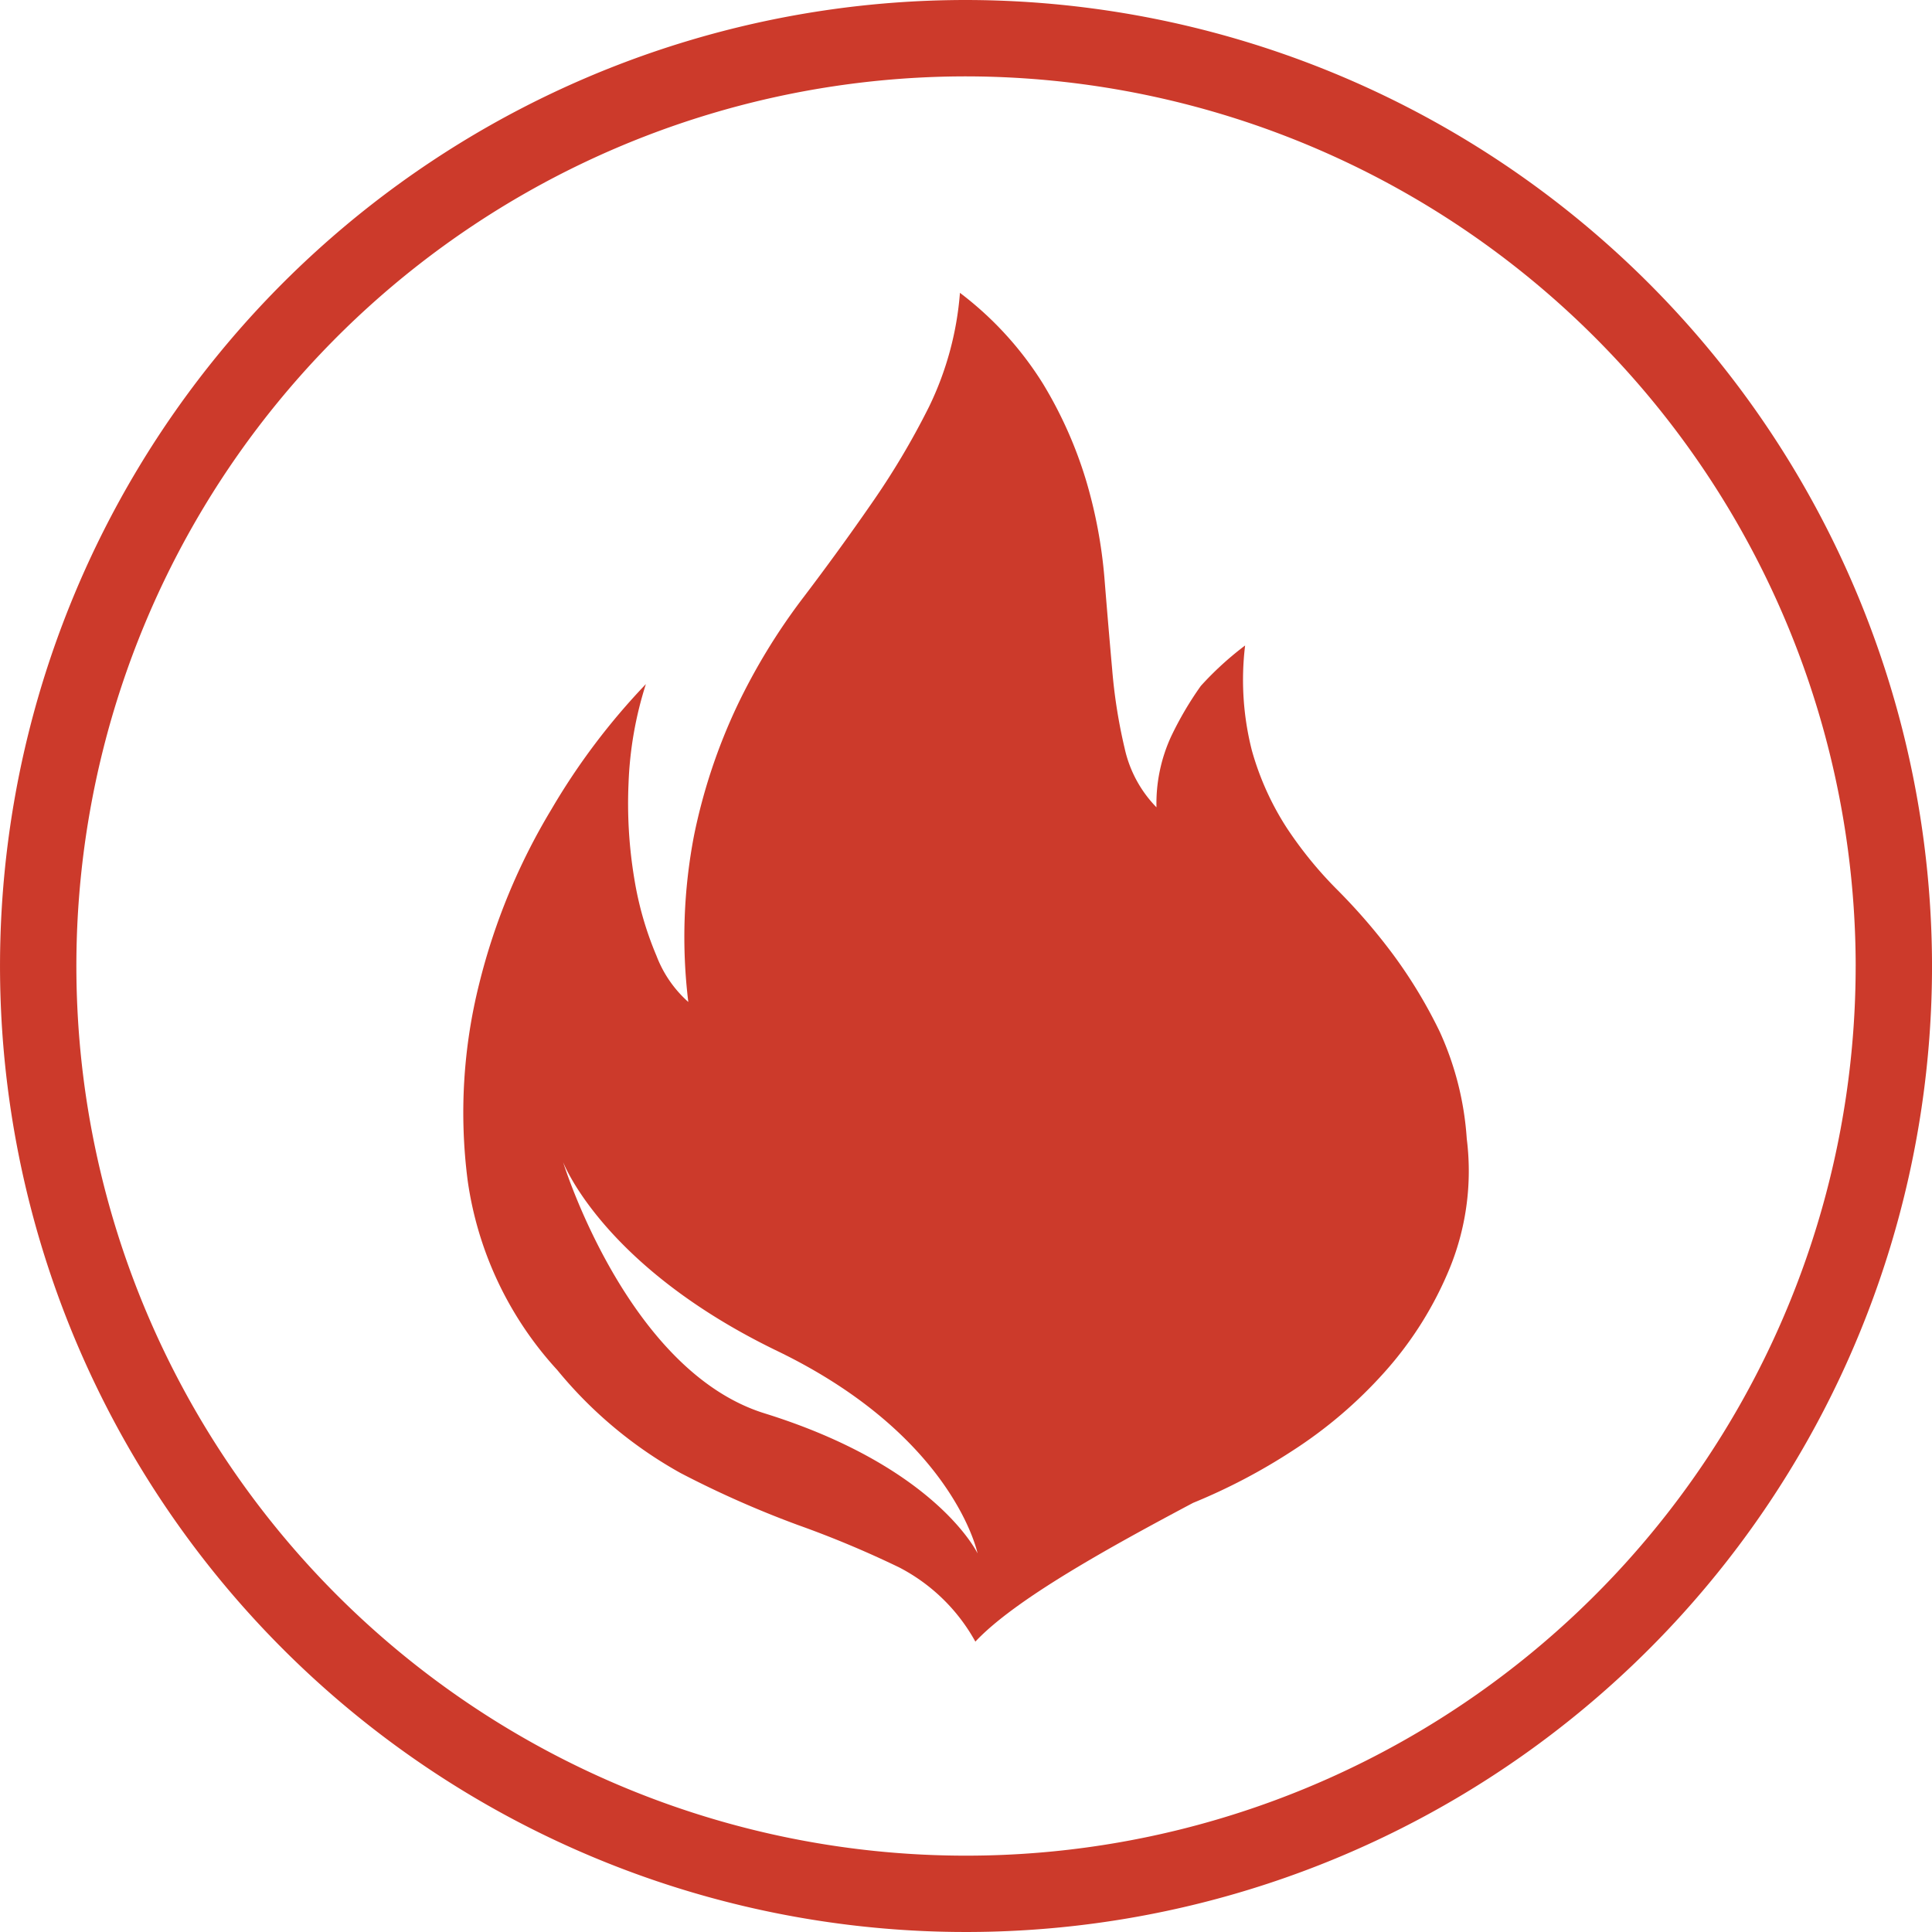
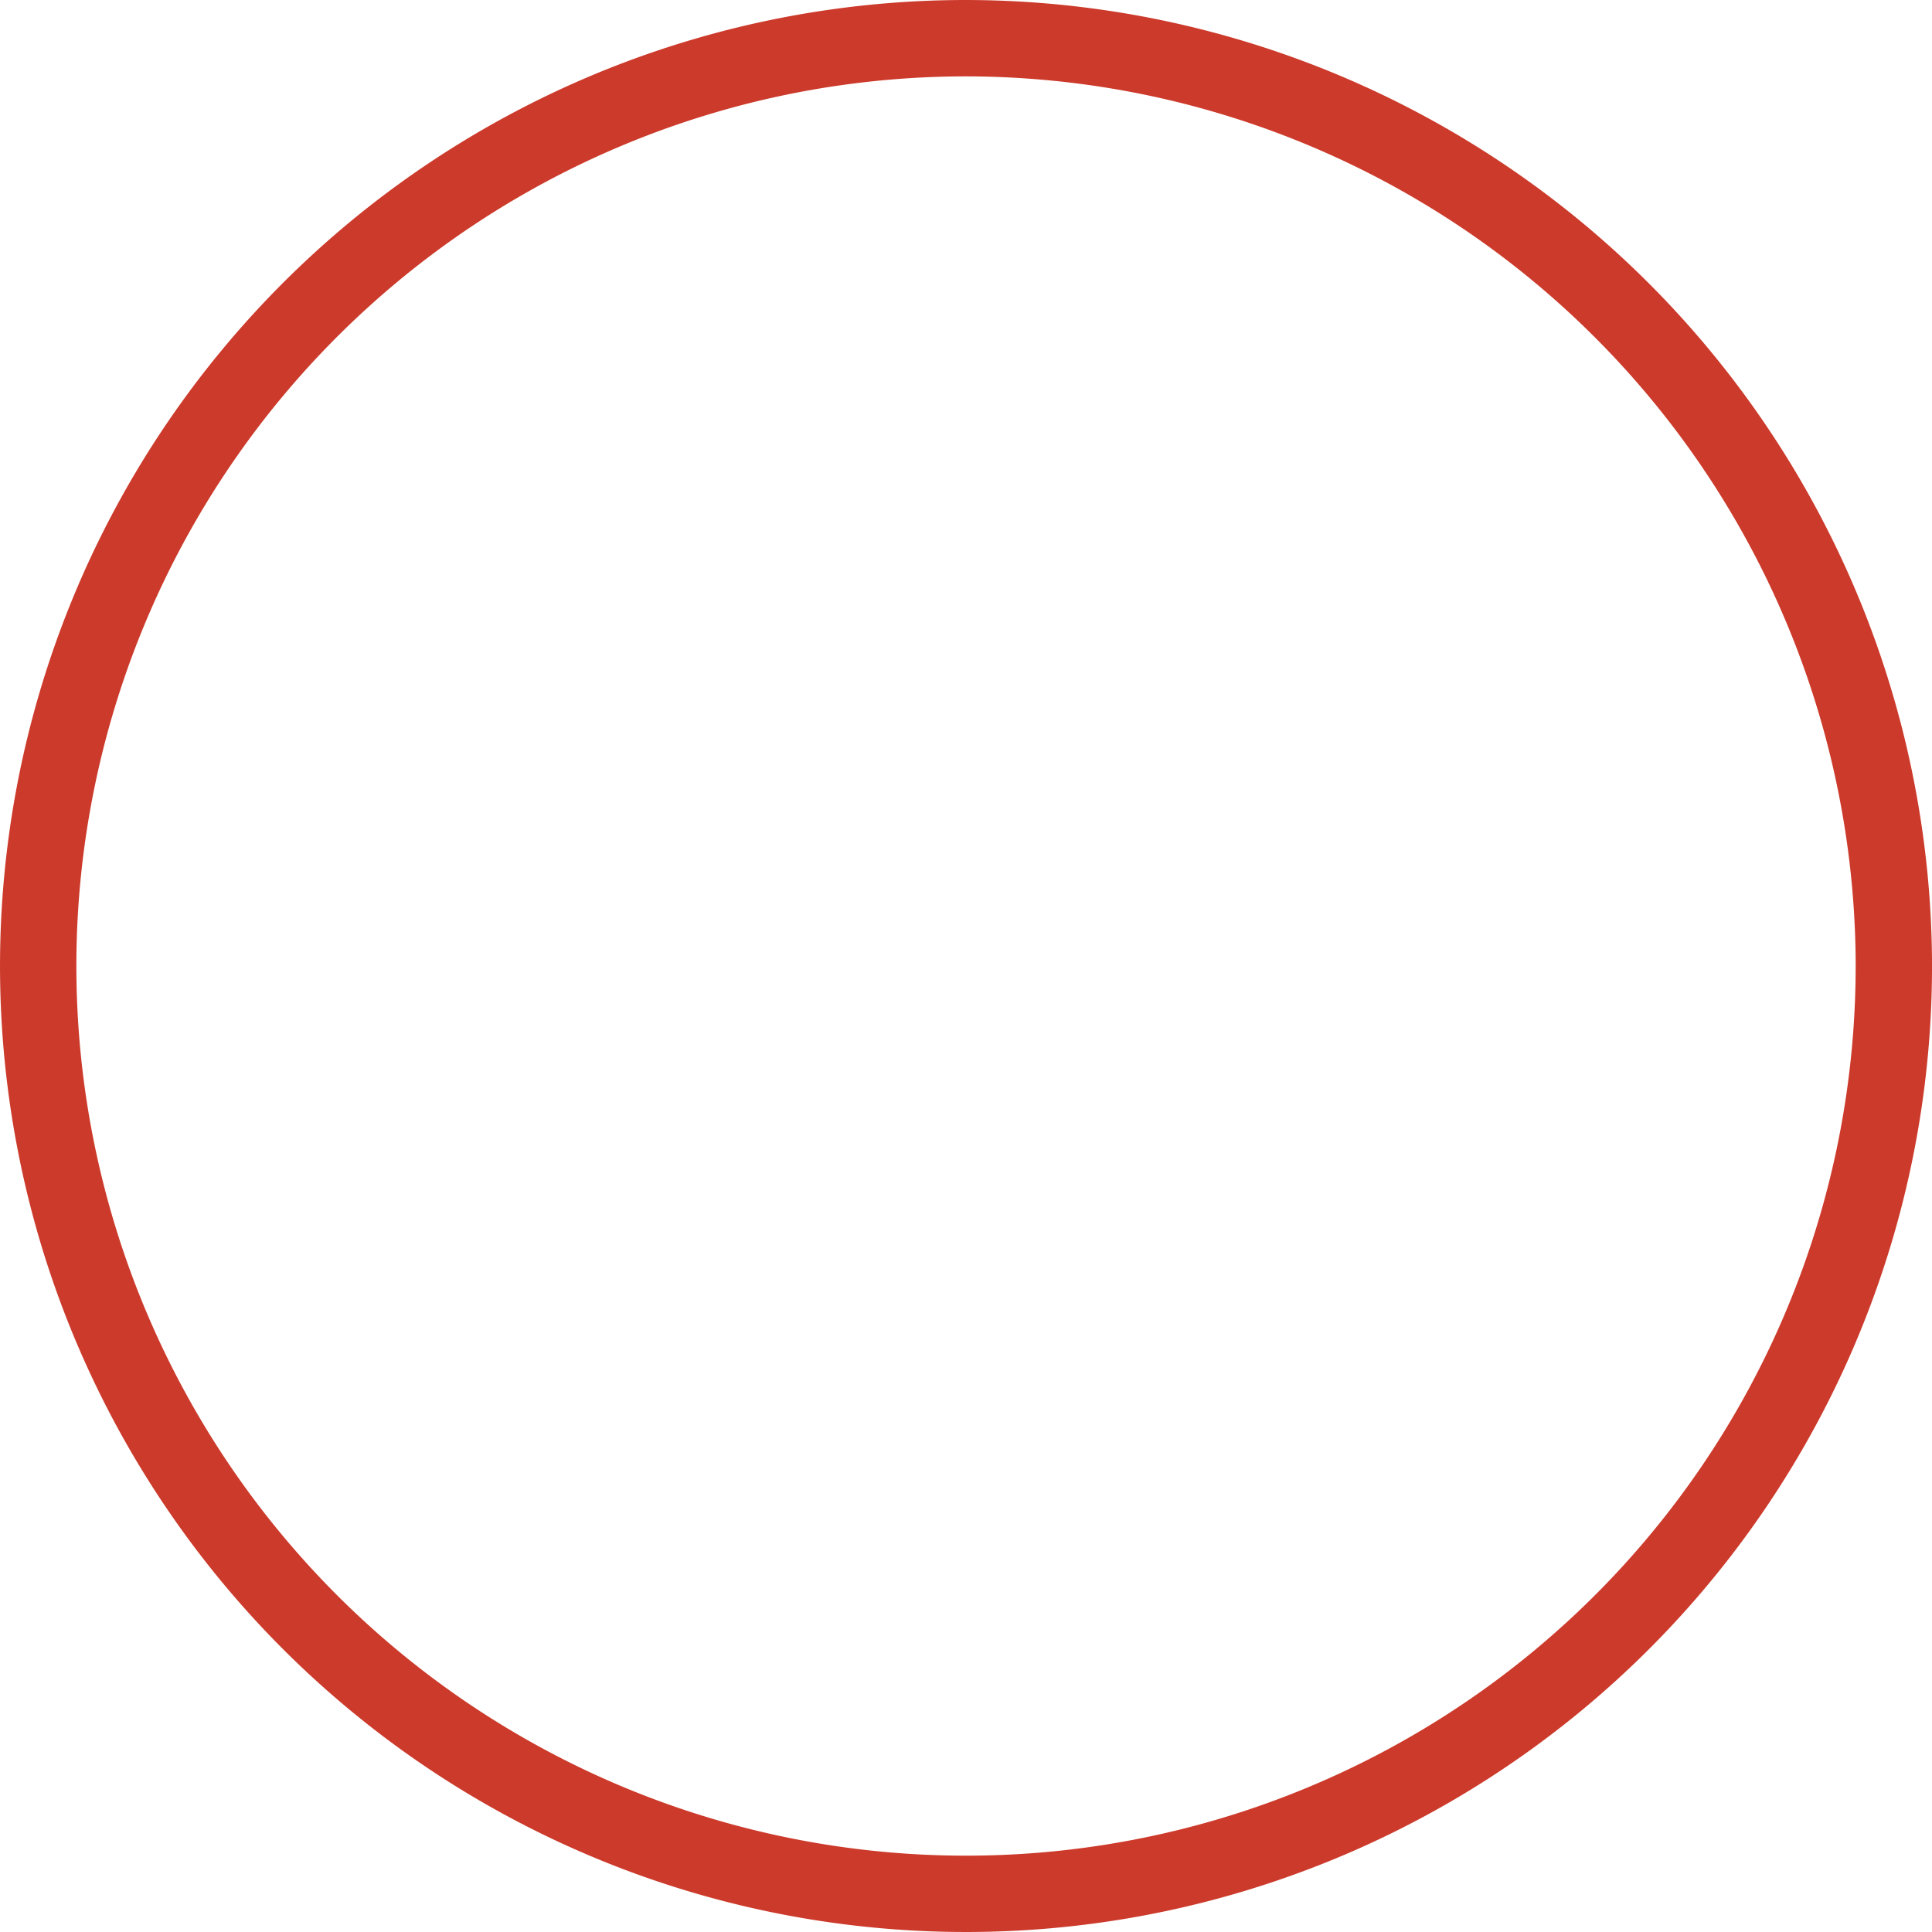
<svg xmlns="http://www.w3.org/2000/svg" width="90" height="90" viewBox="0 0 90 90">
  <g id="グループ_13565" data-name="グループ 13565" transform="translate(-349.479 -652.092)">
    <path id="パス_12986" data-name="パス 12986" d="M394.48,652.092a45,45,0,1,0,45,45A45.051,45.051,0,0,0,394.48,652.092Zm41.443,45A41.443,41.443,0,1,1,394.48,655.65,41.492,41.492,0,0,1,435.924,697.093Z" transform="translate(0 0)" fill="#cc3a2b" />
-     <path id="パス_12987" data-name="パス 12987" d="M403.22,695.921a14.234,14.234,0,0,0-1.258-4.983,22.616,22.616,0,0,0-2.2-3.635,27.635,27.635,0,0,0-2.556-2.96,18.506,18.506,0,0,1-2.38-2.917,13.142,13.142,0,0,1-1.616-3.592,13.3,13.3,0,0,1-.315-4.89,14.8,14.8,0,0,0-2.063,1.884,15.714,15.714,0,0,0-1.394,2.377,7.474,7.474,0,0,0-.672,3.278,5.665,5.665,0,0,1-1.48-2.738,24.81,24.81,0,0,1-.583-3.678q-.181-2.021-.361-4.264a22.476,22.476,0,0,0-.851-4.533,19.571,19.571,0,0,0-2.02-4.532,15.758,15.758,0,0,0-3.86-4.221,14.728,14.728,0,0,1-1.437,5.3,36.15,36.15,0,0,1-2.695,4.532q-1.522,2.2-3.228,4.443a28.814,28.814,0,0,0-3.006,4.936,26.522,26.522,0,0,0-2.02,6.059,25,25,0,0,0-.268,7.764,5.493,5.493,0,0,1-1.483-2.152,15.556,15.556,0,0,1-1.033-3.592,21.27,21.27,0,0,1-.268-4.443,17.208,17.208,0,0,1,.808-4.622,31.313,31.313,0,0,0-4.4,5.834,29.338,29.338,0,0,0-3.364,8.122,24.688,24.688,0,0,0-.54,9.157,16.443,16.443,0,0,0,4.175,8.84,19.961,19.961,0,0,0,5.744,4.8,46.921,46.921,0,0,0,5.476,2.424,47.425,47.425,0,0,1,4.711,1.973,8.53,8.53,0,0,1,3.546,3.456c1.853-1.976,6.259-4.4,10.141-6.463a27.554,27.554,0,0,0,4.622-2.423,20.973,20.973,0,0,0,4.311-3.682,16.813,16.813,0,0,0,3.049-4.89A11.982,11.982,0,0,0,403.22,695.921Zm-32.711,12.793c-6.4-1.989-9.386-11.708-9.386-11.708s1.835,4.865,9.972,8.8c8.233,3.978,9.336,9.432,9.336,9.432S378.525,711.208,370.508,708.714Z" transform="translate(14.586 9.217)" fill="#cc3a2b" fill-rule="evenodd" />
  </g>
</svg>